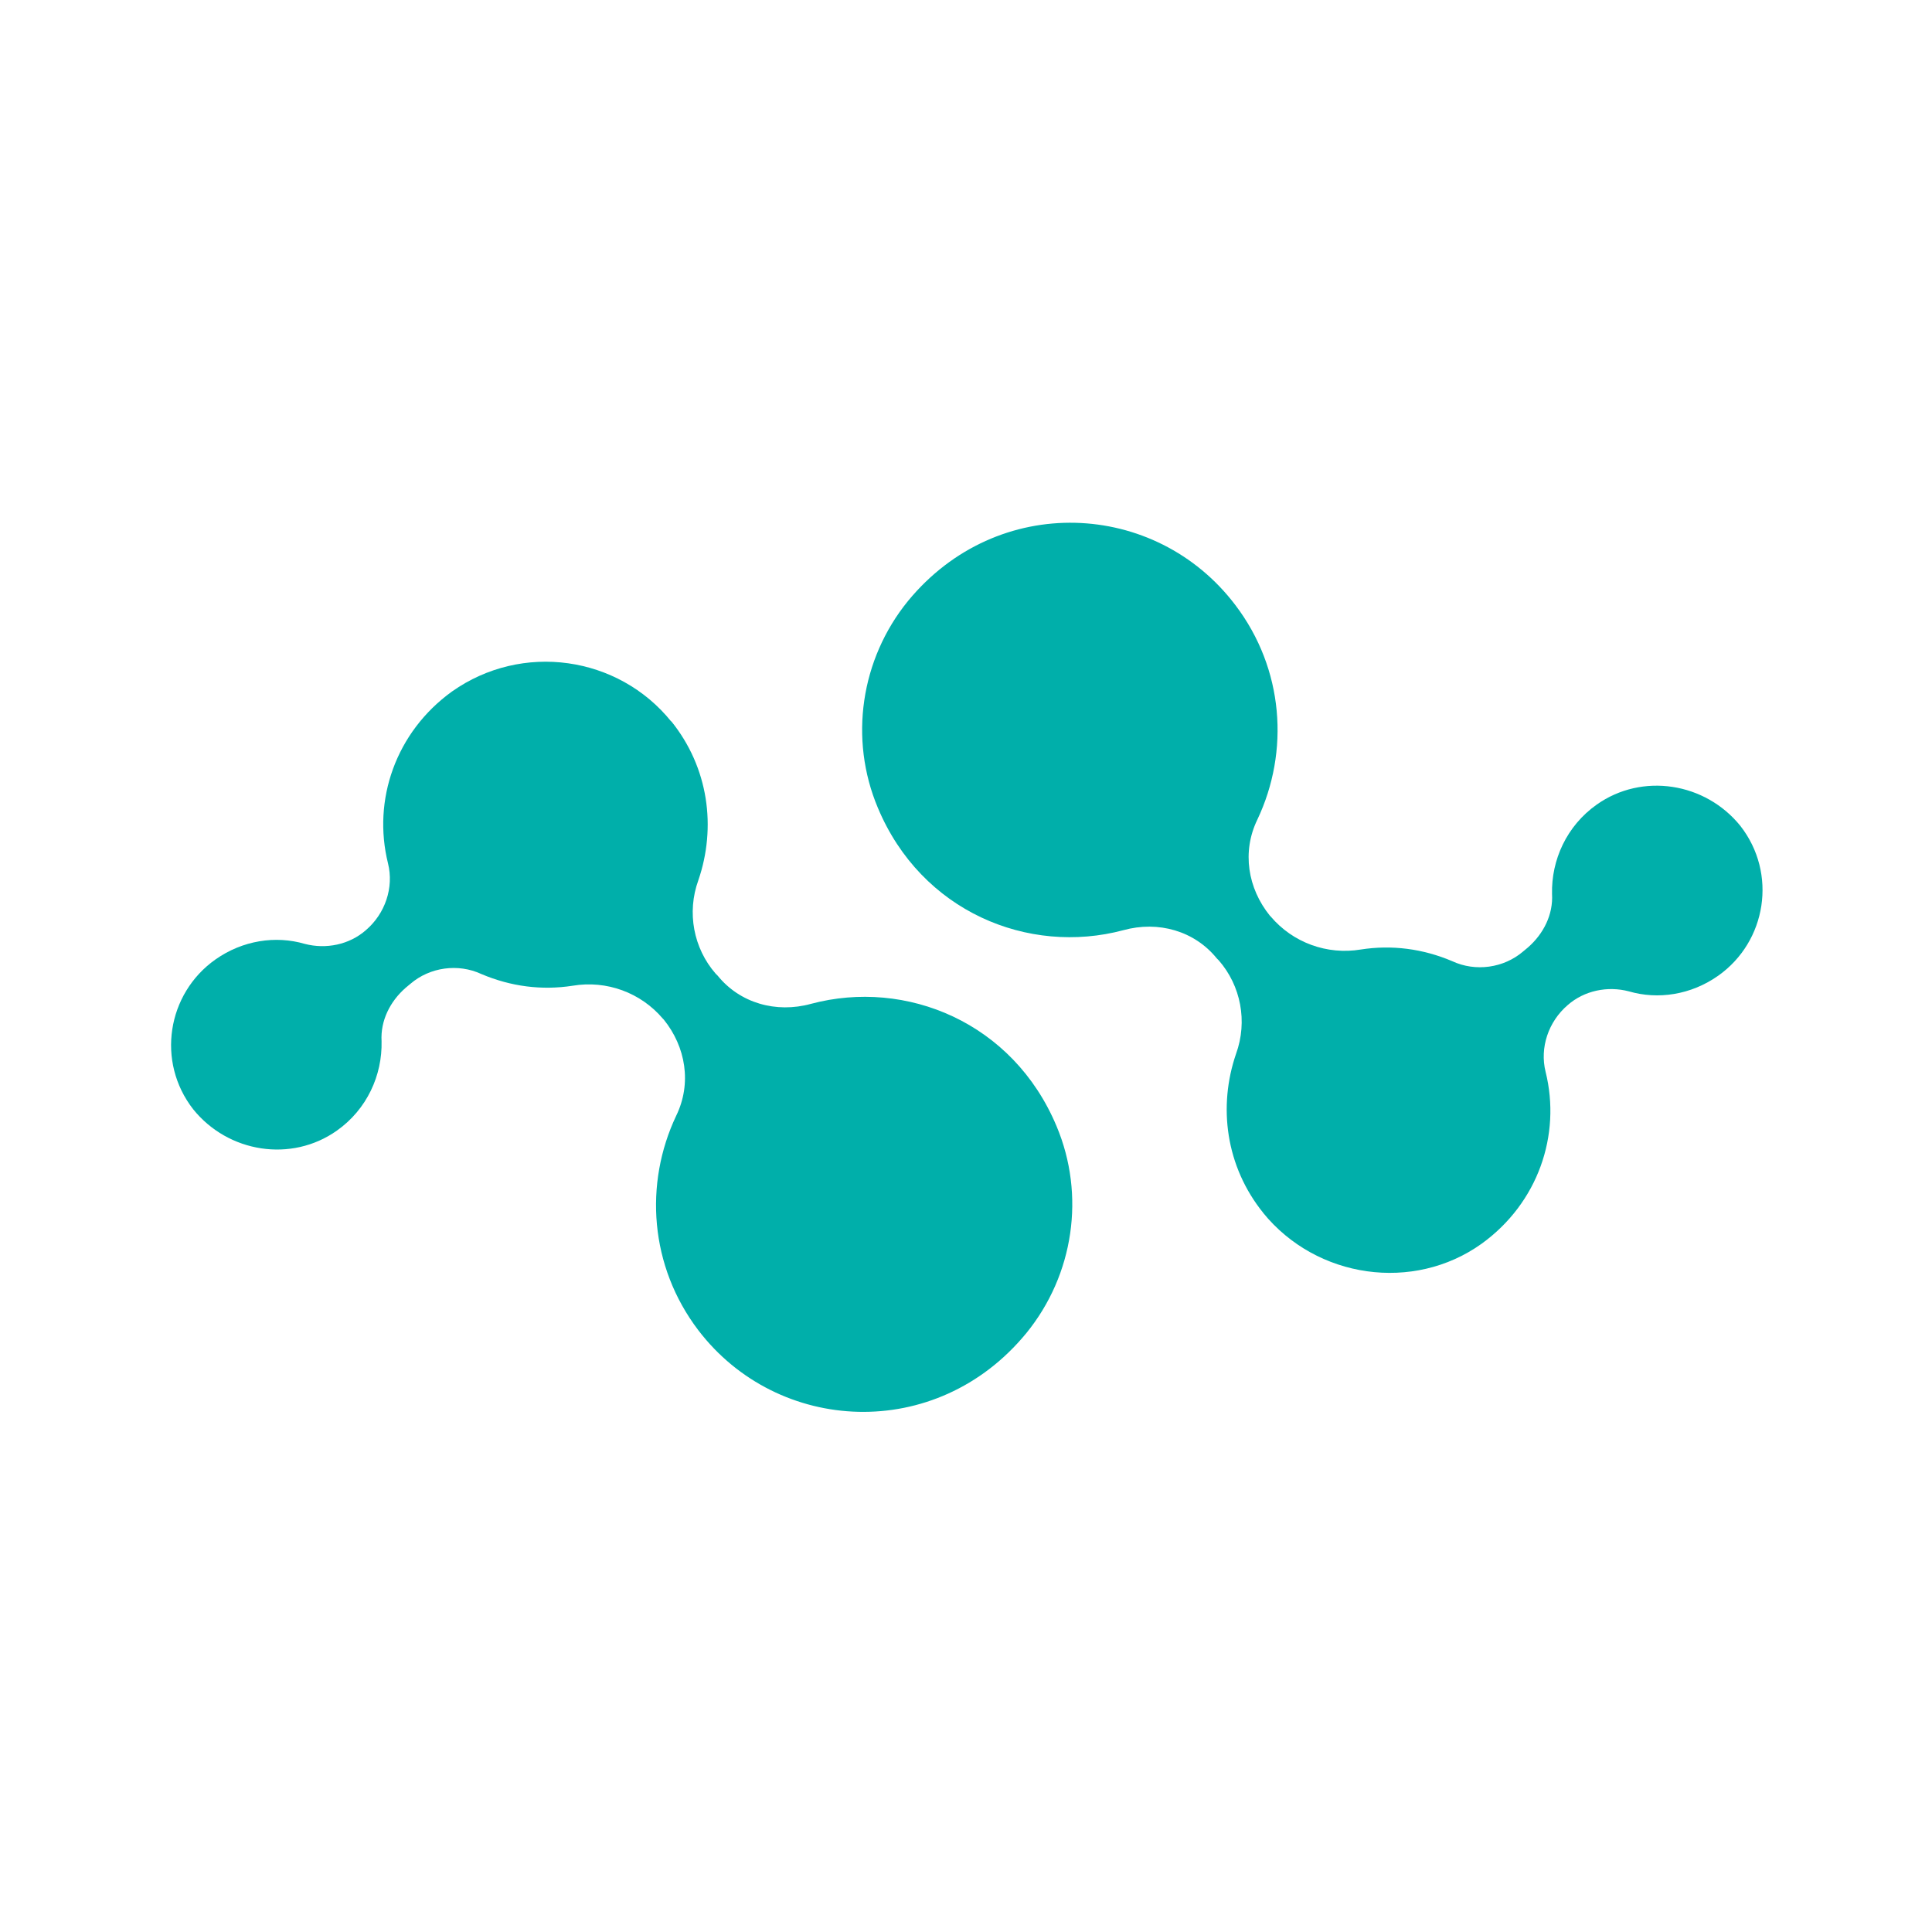
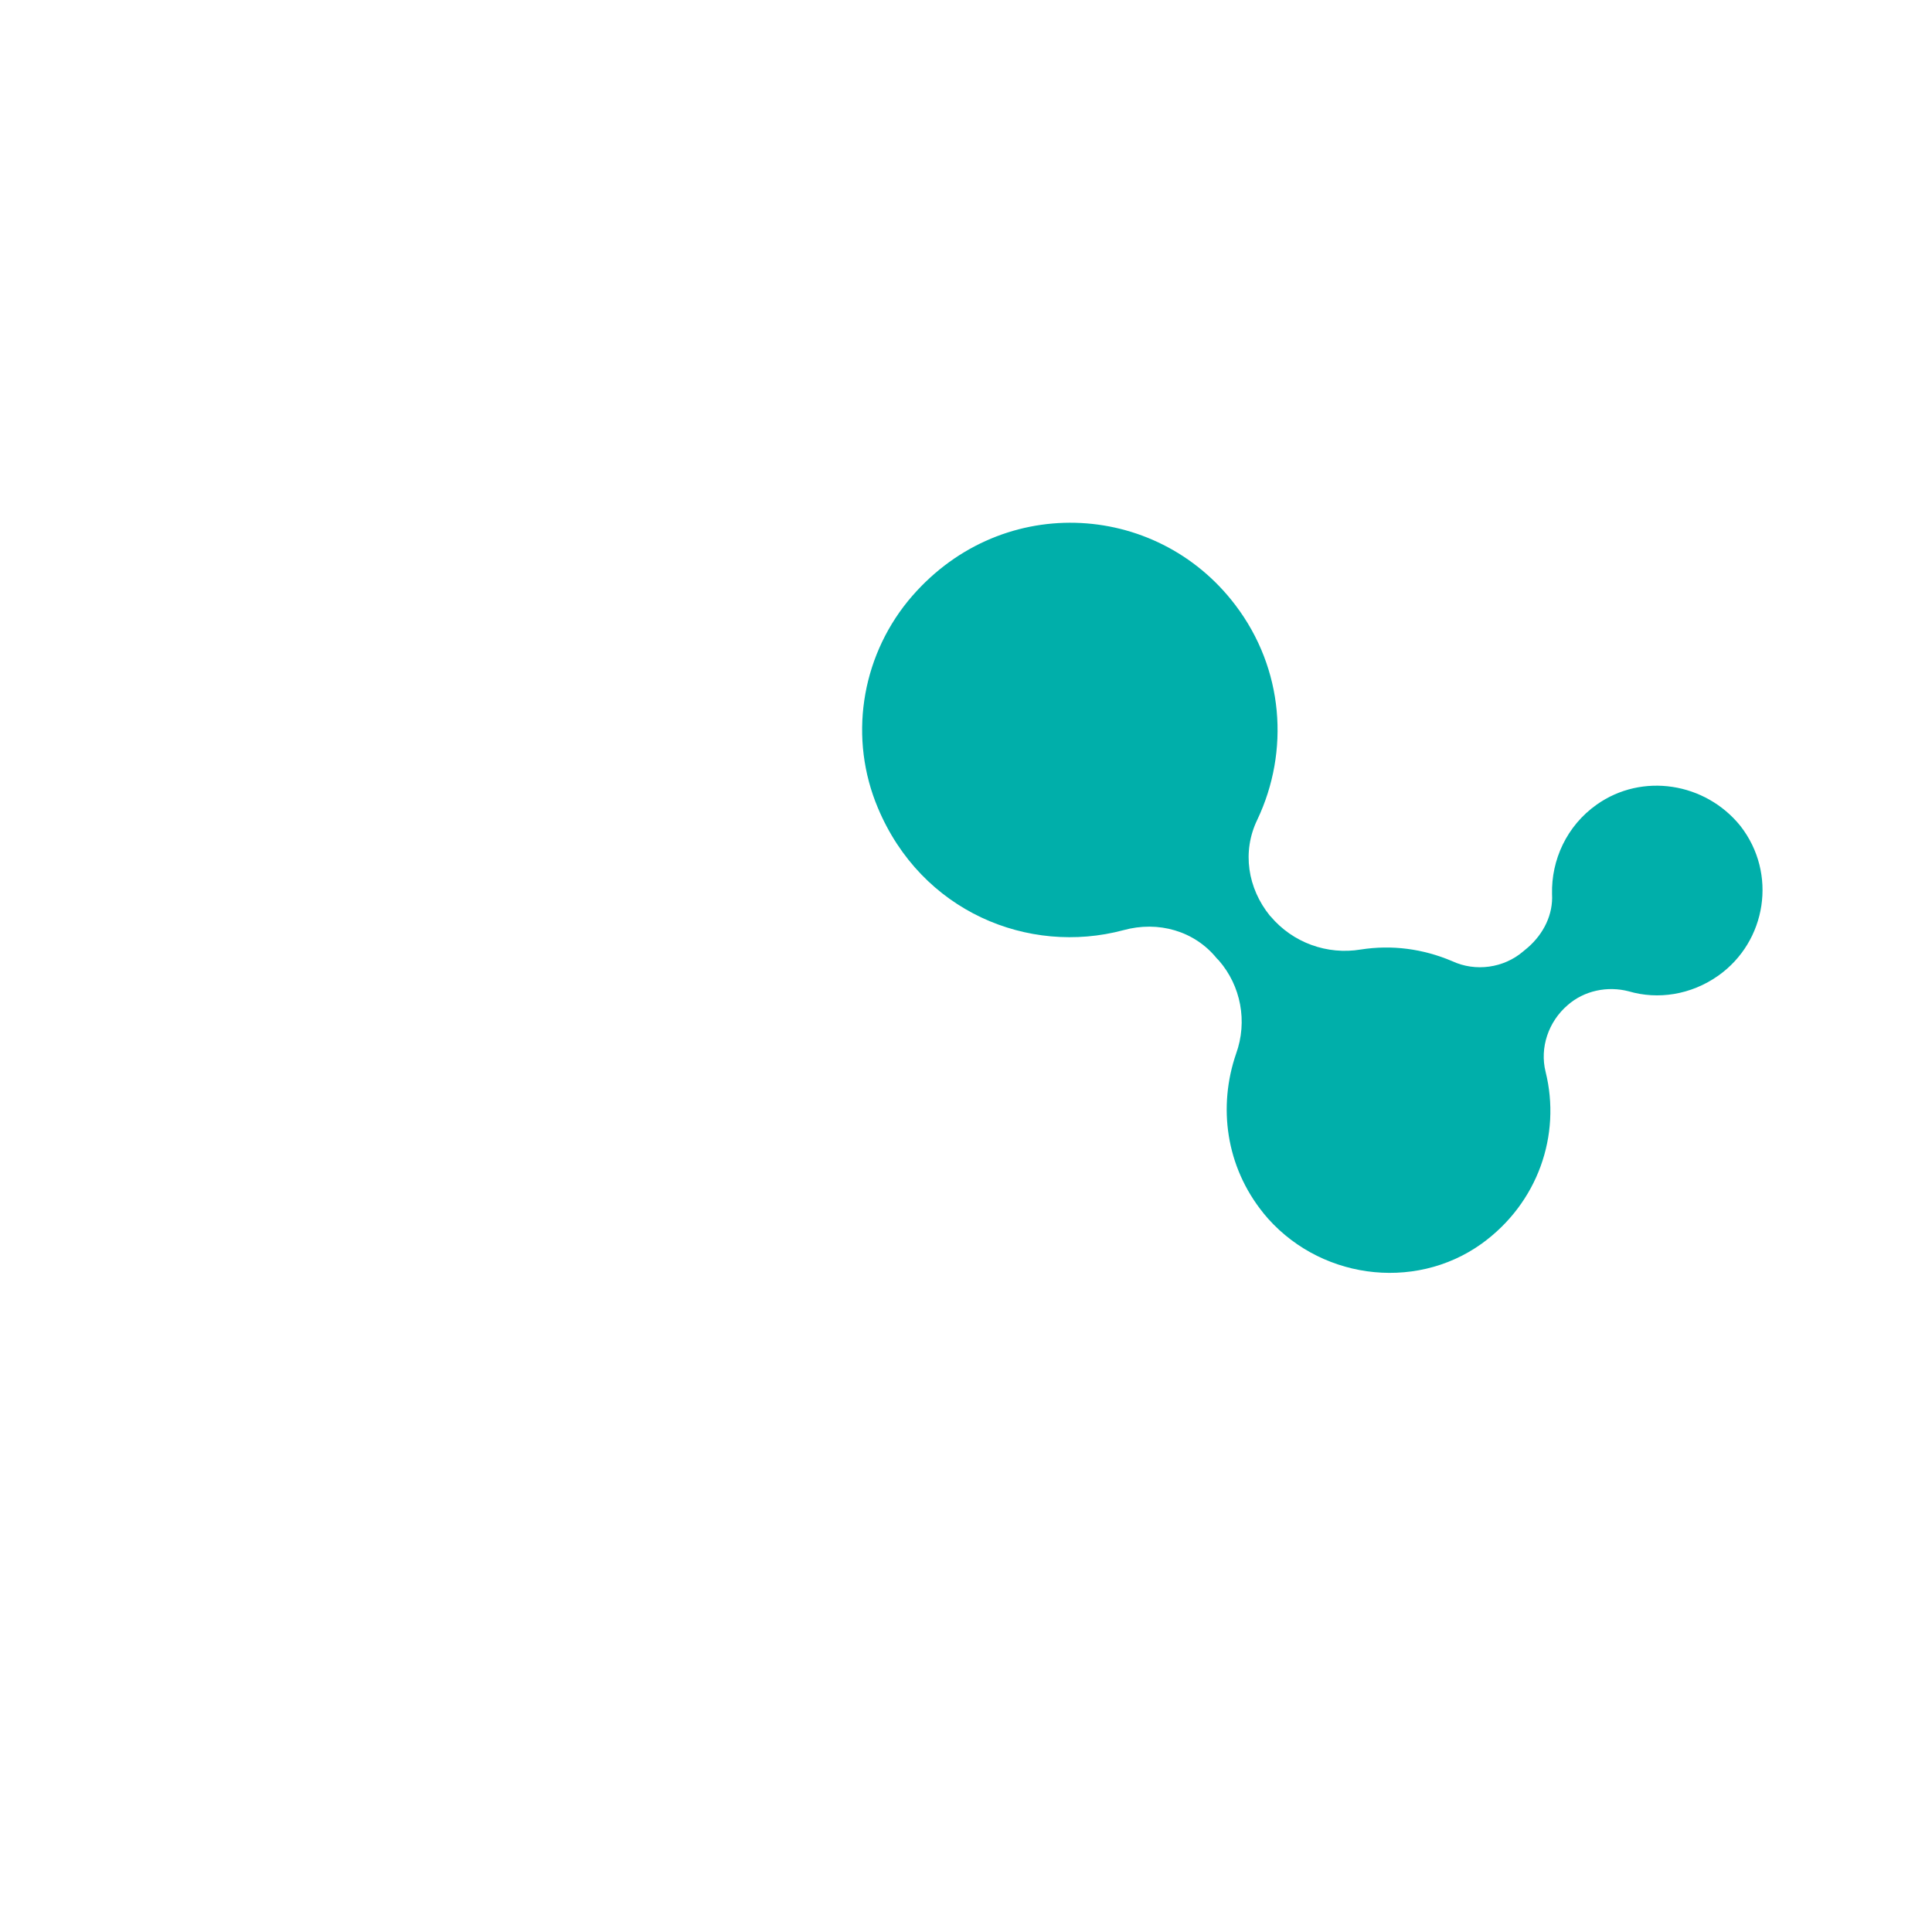
<svg xmlns="http://www.w3.org/2000/svg" id="Layer_1" data-name="Layer 1" viewBox="0 0 48 48">
  <defs>
    <style>
      .cls-1 {
        fill: #00afaa;
        stroke-width: 0px;
      }
    </style>
  </defs>
-   <path class="cls-1" d="M16.67,17.91c.94,1.16,1.13,2.65.68,3.96-.29.8-.12,1.69.43,2.32l.05.05c.55.68,1.45.94,2.32.7,2.36-.63,5.02.46,6.1,3.04.72,1.71.43,3.69-.75,5.14-2.24,2.73-6.18,2.51-8.15-.07-1.21-1.59-1.35-3.64-.55-5.33.39-.8.24-1.71-.31-2.39l-.02-.02c-.55-.65-1.4-.96-2.24-.82-.77.12-1.54.02-2.27-.29-.58-.27-1.28-.17-1.76.24l-.12.1c-.39.34-.63.82-.6,1.33.02.84-.36,1.69-1.11,2.22-1.13.8-2.7.55-3.57-.53-.92-1.18-.65-2.87.55-3.72.68-.48,1.5-.6,2.22-.39.53.14,1.11.02,1.52-.34h0c.48-.41.7-1.06.55-1.66-.39-1.57.19-3.26,1.59-4.27,1.74-1.23,4.13-.89,5.45.75h0Z" />
  <path class="cls-1" d="M31.39,30.14c-.94-1.16-1.13-2.65-.68-3.96.29-.8.12-1.69-.43-2.32l-.05-.05c-.55-.68-1.45-.94-2.32-.7-2.36.63-5.02-.46-6.1-3.04-.72-1.71-.43-3.69.75-5.14,2.22-2.7,6.15-2.51,8.13.1,1.21,1.59,1.35,3.64.55,5.33-.39.8-.24,1.71.31,2.39l.02.02c.55.65,1.4.96,2.24.82.77-.12,1.54-.02,2.27.29.58.27,1.28.17,1.76-.24l.12-.1c.39-.34.63-.82.6-1.33-.02-.84.36-1.69,1.11-2.22,1.13-.8,2.7-.55,3.57.53.92,1.18.65,2.87-.55,3.72-.68.48-1.5.6-2.22.39-.53-.14-1.11-.02-1.52.34h0c-.48.41-.7,1.06-.55,1.66.39,1.57-.19,3.26-1.59,4.27-1.69,1.21-4.1.87-5.43-.77h0Z" />
</svg>